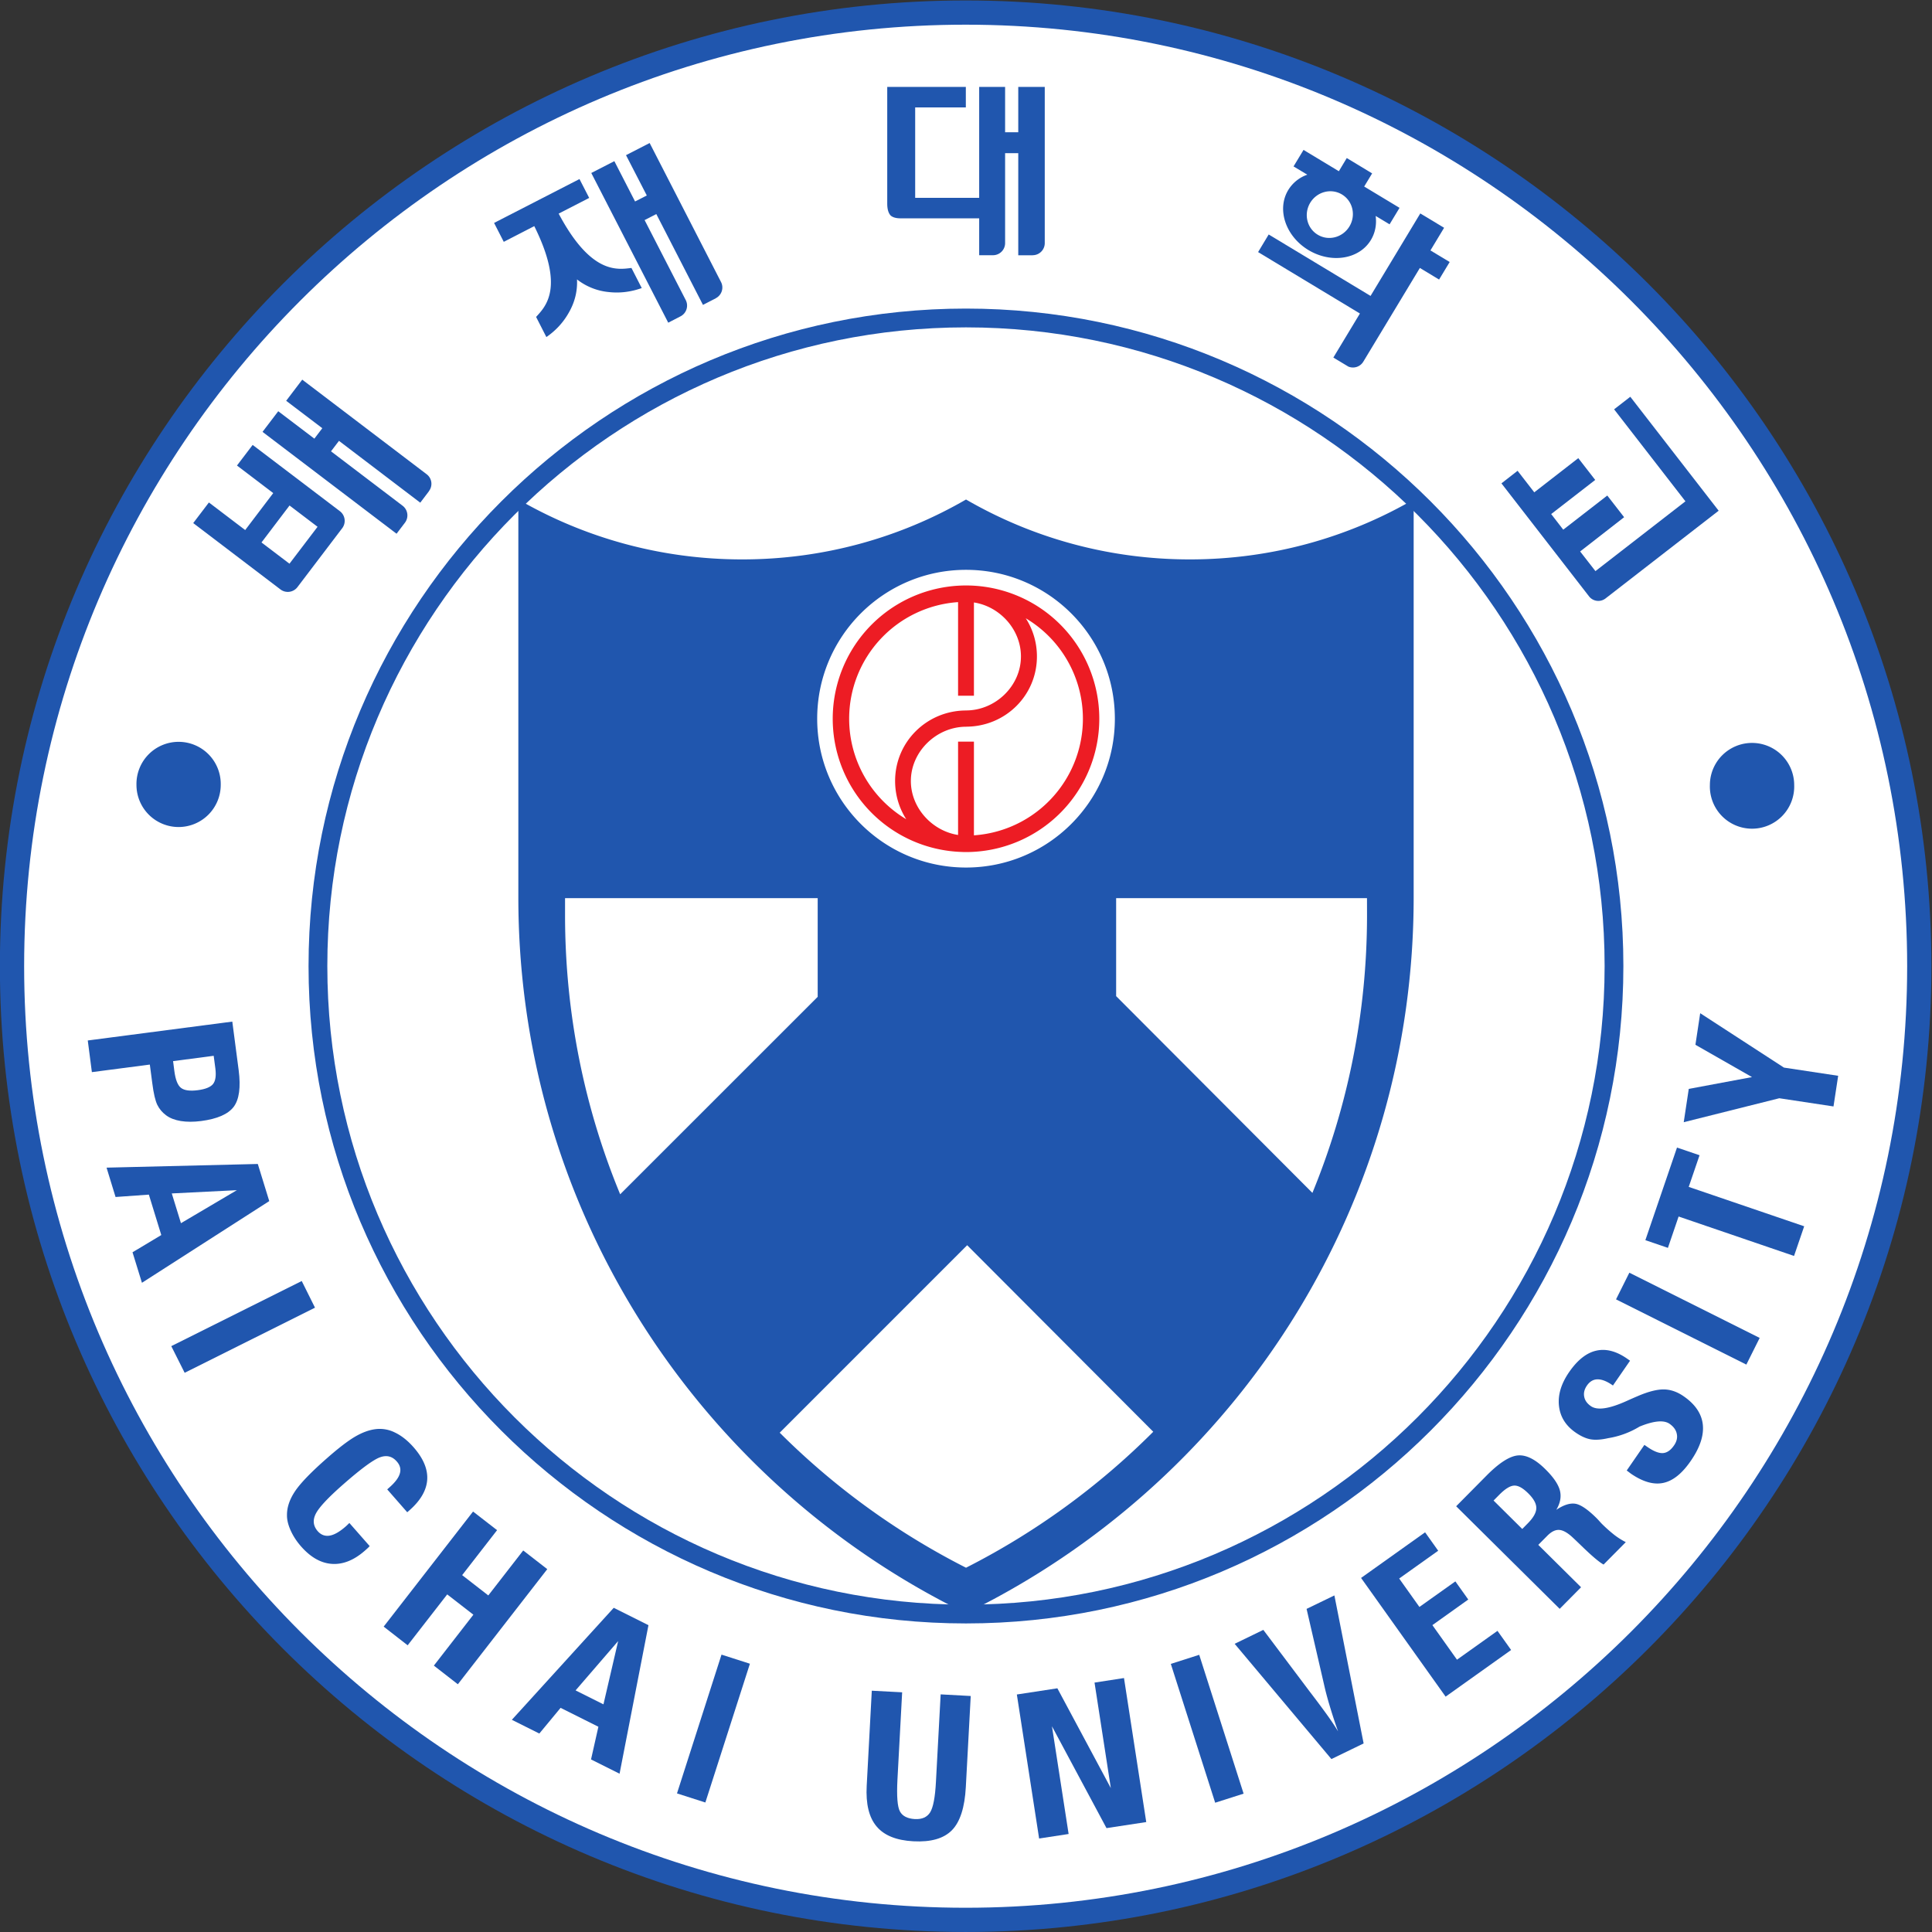
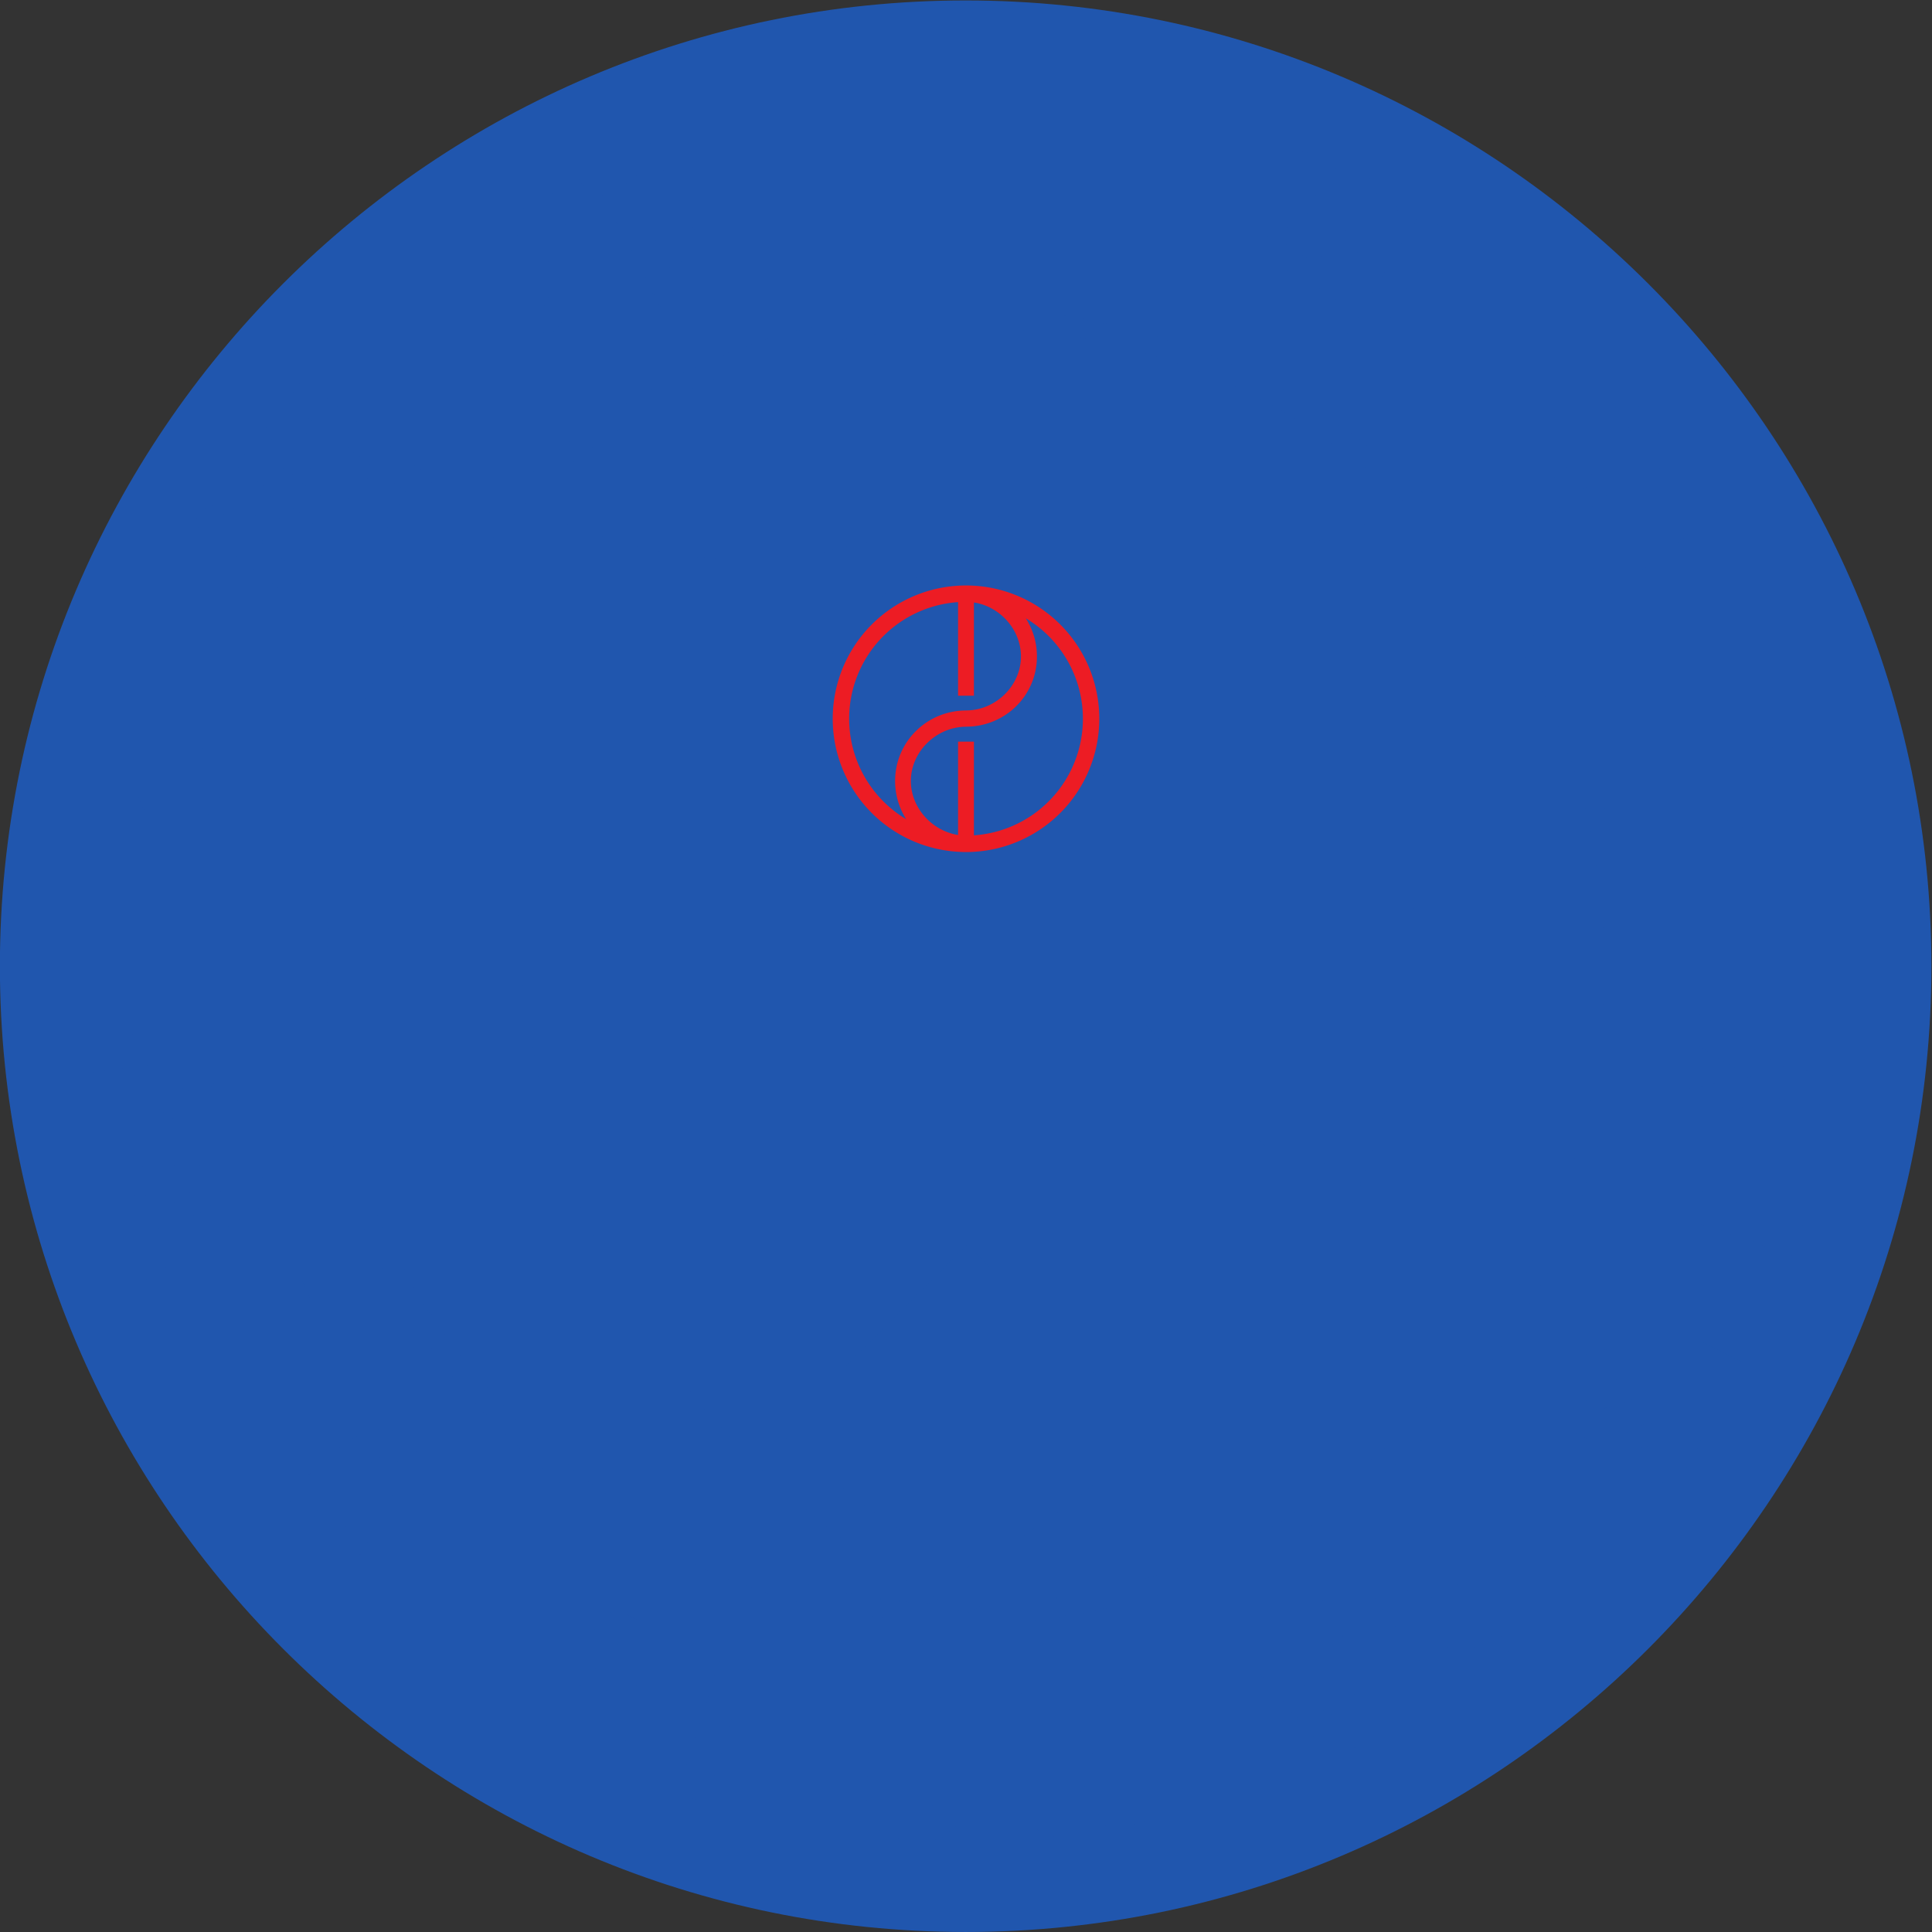
<svg xmlns="http://www.w3.org/2000/svg" xml:space="preserve" width="799.993" height="800" viewBox="0 0 799.993 800">
  <rect x="0" y="0" width="799.993" height="800" fill="#333333" stroke="none" />
  <path d="M138.947 260.108c0-165.423 134.576-300.005 299.995-300.005 165.418 0 300 134.582 300 300.005 0 165.414-134.582 299.995-300 299.995-165.419 0-299.995-134.581-299.995-299.995" style="fill:#2056ae;fill-opacity:1;fill-rule:nonzero;stroke:none;stroke-width:5.093" transform="matrix(1.333 0 0 -1.333 -185.262 746.804)" />
-   <path d="M146.479 260.108c0 161.268 131.2 292.468 292.463 292.468 161.273 0 292.468-131.2 292.468-292.468 0-161.272-131.195-292.478-292.468-292.478-161.263 0-292.463 131.206-292.463 292.478" style="fill:#fff;fill-opacity:1;fill-rule:nonzero;stroke:none;stroke-width:5.093" transform="matrix(1.333 0 0 -1.333 -185.262 746.804)" />
  <path d="M0 0c0 21.475 17.471 38.947 38.945 38.947 21.476 0 38.948-17.472 38.948-38.947S60.421-38.945 38.945-38.945C17.471-38.945 0-21.475 0 0m-1.145 0c0-22.106 17.985-40.091 40.09-40.091 22.107 0 40.092 17.985 40.092 40.091 0 22.107-17.985 40.093-40.092 40.093C16.84 40.093-1.145 22.107-1.145 0" style="fill:#2056ae;fill-opacity:1;fill-rule:nonzero;stroke:none" transform="matrix(6.79 0 0 -6.79 135.538 400.007)" />
  <path d="m0 0-8.814-1.151.251-1.931 3.534.461.138-1.049.014-.105c.078-.612.18-1.043.301-1.297.125-.254.301-.465.535-.639.234-.176.535-.293.9-.353.368-.059.78-.059 1.239 0 .984.128 1.646.418 1.986.865.336.448.439 1.191.305 2.232zm-1.033-2.855c.058-.45.008-.767-.145-.956-.154-.186-.461-.311-.918-.371-.482-.064-.824-.018-1.027.135-.203.153-.34.496-.41 1.028l-.078.608 2.476.325z" style="fill:#2056ae;fill-opacity:1;fill-rule:nonzero;stroke:none" transform="matrix(6.79 0 0 -6.79 96.189 423.017)" />
  <path d="m0 0 7.764 4.982-.698 2.264-9.224-.224.549-1.79 2.031.145.758-2.465-1.754-1.051Zm5.789 5.648-3.41-2.013-.559 1.814Z" style="fill:#2056ae;fill-opacity:1;fill-rule:nonzero;stroke:none" transform="matrix(6.79 0 0 -6.79 58.775 531.172)" />
  <path d="m0 0 7.955 3.972.809-1.626L.816-1.625Z" style="fill:#2056ae;fill-opacity:1;fill-rule:nonzero;stroke:none" transform="matrix(6.79 0 0 -6.79 70.924 557.405)" />
  <path d="M0 0c-.033-.038-.07-.075-.107-.114-.045-.038-.106-.096-.19-.169-.66-.578-1.33-.847-2.004-.802-.674.045-1.301.402-1.885 1.067-.271.309-.48.632-.632.97-.153.34-.229.652-.225.936-.004.485.166.975.504 1.475.338.498.998 1.178 1.984 2.039.674.591 1.229 1.015 1.66 1.269.436.255.848.408 1.245.459a2.06 2.06 0 0 0 1.191-.205c.402-.192.783-.494 1.145-.908.591-.676.867-1.336.822-1.981-.047-.644-.41-1.265-1.09-1.861l-.127-.112L1.07 3.458l.125.112c.356.312.573.599.645.859.076.259.014.506-.188.732-.275.315-.615.401-1.017.255C.23 5.272-.52 4.722-1.613 3.763c-.918-.805-1.477-1.402-1.674-1.793-.197-.389-.158-.742.119-1.061.201-.226.443-.318.727-.271.283.047.609.234.982.56.023.022.063.055.107.1l.114.111z" style="fill:#2056ae;fill-opacity:1;fill-rule:nonzero;stroke:none" transform="matrix(6.79 0 0 -6.79 153.072 640.196)" />
-   <path d="m0 0-1.463 1.139 5.451 7.018 1.465-1.136-2.129-2.742 1.594-1.238 2.129 2.742 1.467-1.139-5.453-7.02-1.463 1.137 2.41 3.105-1.596 1.238Z" style="fill:#2056ae;fill-opacity:1;fill-rule:nonzero;stroke:none" transform="matrix(6.79 0 0 -6.79 168.801 681.277)" />
  <path d="m0 0 1.762 9.058-2.117 1.06-6.213-6.83 1.675-.838 1.297 1.567 2.305-1.153L-1.74.871zm-.086 8.089-.896-3.858-1.7.85z" style="fill:#2056ae;fill-opacity:1;fill-rule:nonzero;stroke:none" transform="matrix(6.79 0 0 -6.79 256.545 734.452)" />
  <path d="m0 0 2.715 8.463 1.732-.555L1.73-.555Z" style="fill:#2056ae;fill-opacity:1;fill-rule:nonzero;stroke:none" transform="matrix(6.79 0 0 -6.79 280.325 742.602)" />
  <path d="m0 0-.299-5.55c-.066-1.247-.349-2.124-.846-2.634-.498-.507-1.281-.734-2.357-.676-1.033.056-1.779.356-2.24.907-.463.548-.66 1.371-.602 2.469l.311 5.807 1.851-.098-.287-5.329c-.052-1.013-.002-1.66.156-1.943.157-.281.459-.432.907-.459.437-.022.744.115.931.41.184.295.305.916.354 1.866l.287 5.329z" style="fill:#2056ae;fill-opacity:1;fill-rule:nonzero;stroke:none" transform="matrix(6.79 0 0 -6.79 401.954 702.271)" />
-   <path d="m0 0-2.705 8.466 1.732.554L1.734.553Z" style="fill:#2056ae;fill-opacity:1;fill-rule:nonzero;stroke:none" transform="matrix(6.79 0 0 -6.79 503.173 746.461)" />
  <path d="m0 0-1.357 8.783-1.797-.277.994-6.434-3.26 6.086-2.471-.378 1.358-8.783 1.799.276-1.016 6.569 3.326-6.211z" style="fill:#2056ae;fill-opacity:1;fill-rule:nonzero;stroke:none" transform="matrix(6.79 0 0 -6.79 474.632 754.472)" />
  <path d="m0 0-5.9 7.029 1.748.849L-1.311 4.1A59.18 59.18 0 0 0-.234 2.654c.252-.352.463-.674.64-.965a31.536 31.536 0 0 0-.492 1.495c-.143.473-.264.918-.357 1.336l-1.071 4.638 1.696.821L1.965.953Z" style="fill:#2056ae;fill-opacity:1;fill-rule:nonzero;stroke:none" transform="matrix(6.79 0 0 -6.79 551.302 728.385)" />
  <path d="m0 0-5.156 7.239 3.904 2.782.799-1.123-2.379-1.695 1.234-1.734L.594 7.028l.787-1.106-2.188-1.561 1.5-2.108 2.469 1.759.832-1.167Z" style="fill:#2056ae;fill-opacity:1;fill-rule:nonzero;stroke:none" transform="matrix(6.79 0 0 -6.79 598.596 702.536)" />
-   <path d="m0 0 6.313-6.256 1.304 1.317-2.609 2.585.551.555c.252.256.498.374.734.355.238-.019.518-.178.84-.485.119-.11.289-.274.506-.483.634-.617 1.086-.999 1.351-1.143l1.354 1.367a4.38 4.38 0 0 0-.688.433 8.796 8.796 0 0 0-.783.696c-.033.036-.084.089-.15.164a4.972 4.972 0 0 1-.155.165c-.541.537-.974.831-1.298.883-.327.052-.713-.07-1.163-.37.245.413.317.807.217 1.186-.101.377-.392.804-.879 1.285-.611.609-1.172.891-1.679.846-.508-.045-1.145-.454-1.911-1.227Zm2.281.349.35.353c.361.364.664.55.91.558.244.01.525-.146.85-.468.336-.331.502-.633.496-.907-.002-.272-.178-.586-.533-.942l-.323-.328Z" style="fill:#2056ae;fill-opacity:1;fill-rule:nonzero;stroke:none" transform="matrix(6.79 0 0 -6.79 602.96 623.704)" />
  <path d="m0 0 1.078 1.563.193-.133c.377-.26.692-.383.938-.367.248.017.475.173.678.47.162.235.218.469.166.705-.047.237-.198.442-.444.613-.349.239-.959.182-1.828-.173a5.261 5.261 0 0 0-1.906-.704c-.432-.099-.789-.121-1.076-.072-.283.051-.588.188-.906.407-.612.42-.95.964-1.024 1.633-.074.667.133 1.356.623 2.065.504.729 1.053 1.165 1.643 1.3.588.137 1.215-.02 1.877-.477l.191-.134L-.84 5.184l-.039.028c-.344.237-.644.352-.902.348-.258-.003-.473-.13-.645-.379-.154-.224-.211-.451-.166-.677.041-.229.18-.422.412-.581.397-.273 1.137-.158 2.223.339.281.127.504.223.66.289.635.269 1.156.4 1.567.394.406-.006.804-.142 1.193-.41.711-.489 1.103-1.066 1.178-1.732.072-.666-.174-1.407-.739-2.223C3.373-.188 2.816-.633 2.227-.756 1.639-.88.979-.689.25-.188c-.025.02-.066.049-.119.092C.074-.055.033-.022 0 0" style="fill:#2056ae;fill-opacity:1;fill-rule:nonzero;stroke:none" transform="matrix(6.79 0 0 -6.79 673.582 608.904)" />
  <path d="m0 0-7.947 3.978.812 1.626L.813 1.627Z" style="fill:#2056ae;fill-opacity:1;fill-rule:nonzero;stroke:none" transform="matrix(6.79 0 0 -6.79 723.117 565.045)" />
  <path d="m0 0-7.039 2.405-.652-1.912-1.375.47 1.929 5.647 1.375-.468-.66-1.931L.619 1.809Z" style="fill:#2056ae;fill-opacity:1;fill-rule:nonzero;stroke:none" transform="matrix(6.79 0 0 -6.79 742.865 520.058)" />
  <path d="m0 0-3.305.5-5.828-1.461.307 2.031 3.857.72-3.451 1.97.291 1.926 5.108-3.317 3.306-.5z" style="fill:#2056ae;fill-opacity:1;fill-rule:nonzero;stroke:none" transform="matrix(6.79 0 0 -6.79 759.204 458.15)" />
  <path d="M0 0a2.572 2.572 0 0 0-2.57-2.575A2.571 2.571 0 0 0-5.139 0 2.57 2.57 0 1 0 0 0" style="fill:#2056ae;fill-opacity:1;fill-rule:nonzero;stroke:none" transform="matrix(6.79 0 0 -6.79 91.401 324.968)" />
  <path d="M0 0a2.572 2.572 0 1 0-5.141 0A2.57 2.57 0 1 0 0 0" style="fill:#2056ae;fill-opacity:1;fill-rule:nonzero;stroke:none" transform="matrix(6.79 0 0 -6.79 742.931 325.08)" />
  <path d="M0 0h-.802v2.765h-1.581V-4h-3.903v5.514h3.089v1.251H-7.99V-4.35c0-.338.07-.576.205-.725.127-.116.332-.175.611-.175h4.791v-2.249h.862a.738.738 0 0 1 .719.738v5.486H0v-6.228h.88v.004c.405 0 .736.33.736.738v9.526H0Z" style="fill:#2056ae;fill-opacity:1;fill-rule:nonzero;stroke:none" transform="matrix(6.79 0 0 -6.79 421.635 54.759)" />
  <path d="m0 0-.484-.637-2.203 1.672-.958-1.258 8.173-6.212.521.685a.739.739 0 0 1-.152 1.022L.531-1.41l.486.639 4.957-3.771.533.703-.004.003a.731.731 0 0 1-.142 1.031l-7.584 5.766-.98-1.289z" style="fill:#2056ae;fill-opacity:1;fill-rule:nonzero;stroke:none" transform="matrix(6.79 0 0 -6.79 133.456 177.31)" />
  <path d="m0 0-1.713-2.251-1.706 1.295 1.71 2.254zm-2.703 2.054-1.71-2.253-2.213 1.682-.956-1.257 5.322-4.048a.74.74 0 0 1 1.023.129L1.516-.07A.741.741 0 0 1 1.365.949l-5.323 4.043-.956-1.256Z" style="fill:#2056ae;fill-opacity:1;fill-rule:nonzero;stroke:none" transform="matrix(6.79 0 0 -6.79 131.493 218.129)" />
  <path d="m0 0-5.388 6.949-.988-.766 4.35-5.61-5.488-4.256-.933 1.198 2.682 2.089L-6.792.926l-2.685-2.082-.736.952 2.685 2.081-1.032 1.329-2.684-2.084-1.018 1.313-.984-.767 5.359-6.913a.717.717 0 0 1 .978-.113z" style="fill:#2056ae;fill-opacity:1;fill-rule:nonzero;stroke:none" transform="matrix(6.79 0 0 -6.79 711.652 211.474)" />
  <path d="m0 0-1.452.875-3.033-5.03-6.212 3.747-.646-1.074 6.209-3.746-1.62-2.686.915-.551a.737.737 0 0 1 .912.3l3.45 5.716 1.171-.708.646 1.07-1.173.707z" style="fill:#2056ae;fill-opacity:1;fill-rule:nonzero;stroke:none" transform="matrix(6.79 0 0 -6.79 597.966 94.32)" />
  <path d="M0 0c.66-.398.865-1.271.455-1.949-.41-.677-1.275-.904-1.935-.504-.659.397-.864 1.267-.456 1.947C-1.525.172-.66.398 0 0m-2.047-3.388c1.397-.84 3.101-.565 3.811.612.27.448.358.959.291 1.467l.849-.511.607 1.005-2.156 1.3.485.801-1.547.936-.483-.804-2.154 1.3-.609-1.007.839-.504A2.209 2.209 0 0 1-3.277.269c-.712-1.179-.161-2.815 1.23-3.657" style="fill:#2056ae;fill-opacity:1;fill-rule:nonzero;stroke:none" transform="matrix(6.79 0 0 -6.79 555.673 80.528)" />
  <path d="m0 0-.716-.365-1.263 2.459-1.407-.722 4.693-9.129.764.395a.737.737 0 0 1 .304.983L-.134-1.5l.714.367 2.845-5.539.783.403-.002.003c.363.188.507.63.318.993L.174 3.199l-1.442-.74z" style="fill:#2056ae;fill-opacity:1;fill-rule:nonzero;stroke:none" transform="matrix(6.79 0 0 -6.79 267.825 80.946)" />
  <path d="m0 0 1.862.957-.592 1.151-5.208-2.676.591-1.153 1.86.958C.386-4.53-.8-5.664-1.376-6.301l.627-1.227c.585.403 1.04.904 1.37 1.493.367.639.531 1.313.498 2.023a3.703 3.703 0 0 1 1.941-.772c.67-.075 1.34.007 2.007.244l-.628 1.226C3.585-3.415 1.975-3.717 0 0" style="fill:#2056ae;fill-opacity:1;fill-rule:nonzero;stroke:none" transform="matrix(6.79 0 0 -6.79 231.327 88.453)" />
  <path d="M399.896 582.55v164.768c0 125.67 70.342 234.893 173.807 290.493a330.363 330.363 0 0 0 11.565 5.927 342.833 342.833 0 0 0 11.564-5.928c103.444-55.599 173.791-164.822 173.791-290.492V582.551c-27.27 15.78-58.913 24.804-92.682 24.804-33.775 0-65.403-9.023-92.673-24.804-27.27 15.78-58.915 24.804-92.676 24.804-33.769 0-65.412-9.023-92.696-24.804zm185.372 29.118c34.04 0 61.63 27.596 61.63 61.643 0 34.04-27.59 61.628-61.63 61.628-34.047 0-61.63-27.588-61.63-61.628 0-34.047 27.583-61.643 61.63-61.643zm-166.032 135.95h104.612v40.864l-81.79 81.762c-14.72-35.622-22.822-74.666-22.822-115.619Zm228.19 0h103.873l.014 7.007c0 40.729-8.048 79.555-22.614 115.035l-81.273-81.47zm-61.684 143.71 77.057 77.235c-22.598 22.625-48.74 41.691-77.531 56.304-28.635-14.524-54.644-33.456-77.147-55.912z" style="fill:#2056ae;fill-opacity:1;fill-rule:nonzero;stroke:none;stroke-width:6.79" transform="translate(-185.262 -375.716)" />
  <path d="M0 0v5.714h-.967V.022C-2.555.27-3.846 1.676-3.846 3.313c0 1.803 1.569 3.31 3.373 3.31v.003c2.383.006 4.315 1.895 4.315 4.284 0 .857-.248 1.654-.68 2.326A7.127 7.127 0 0 0 0 0m-7.609 7.11a7.127 7.127 0 0 0 6.642 7.112V8.513H0v5.688c1.586-.244 2.867-1.654 2.867-3.291 0-1.802-1.553-3.294-3.351-3.294v-.002c-2.389-.007-4.323-1.912-4.323-4.301 0-.86.25-1.658.678-2.33a7.136 7.136 0 0 0-3.48 6.127m15.254 0a8.126 8.126 0 0 1-8.047 8.127h-.082A8.126 8.126 0 0 1-8.611 7.11 8.126 8.126 0 0 1-.705-1.015c.074-.006.232-.005.232-.005a8.13 8.13 0 0 1 8.118 8.13" style="fill:#ed1c24;fill-opacity:1;fill-rule:nonzero;stroke:none" transform="matrix(6.79 0 0 -6.79 403.28 345.89)" />
</svg>